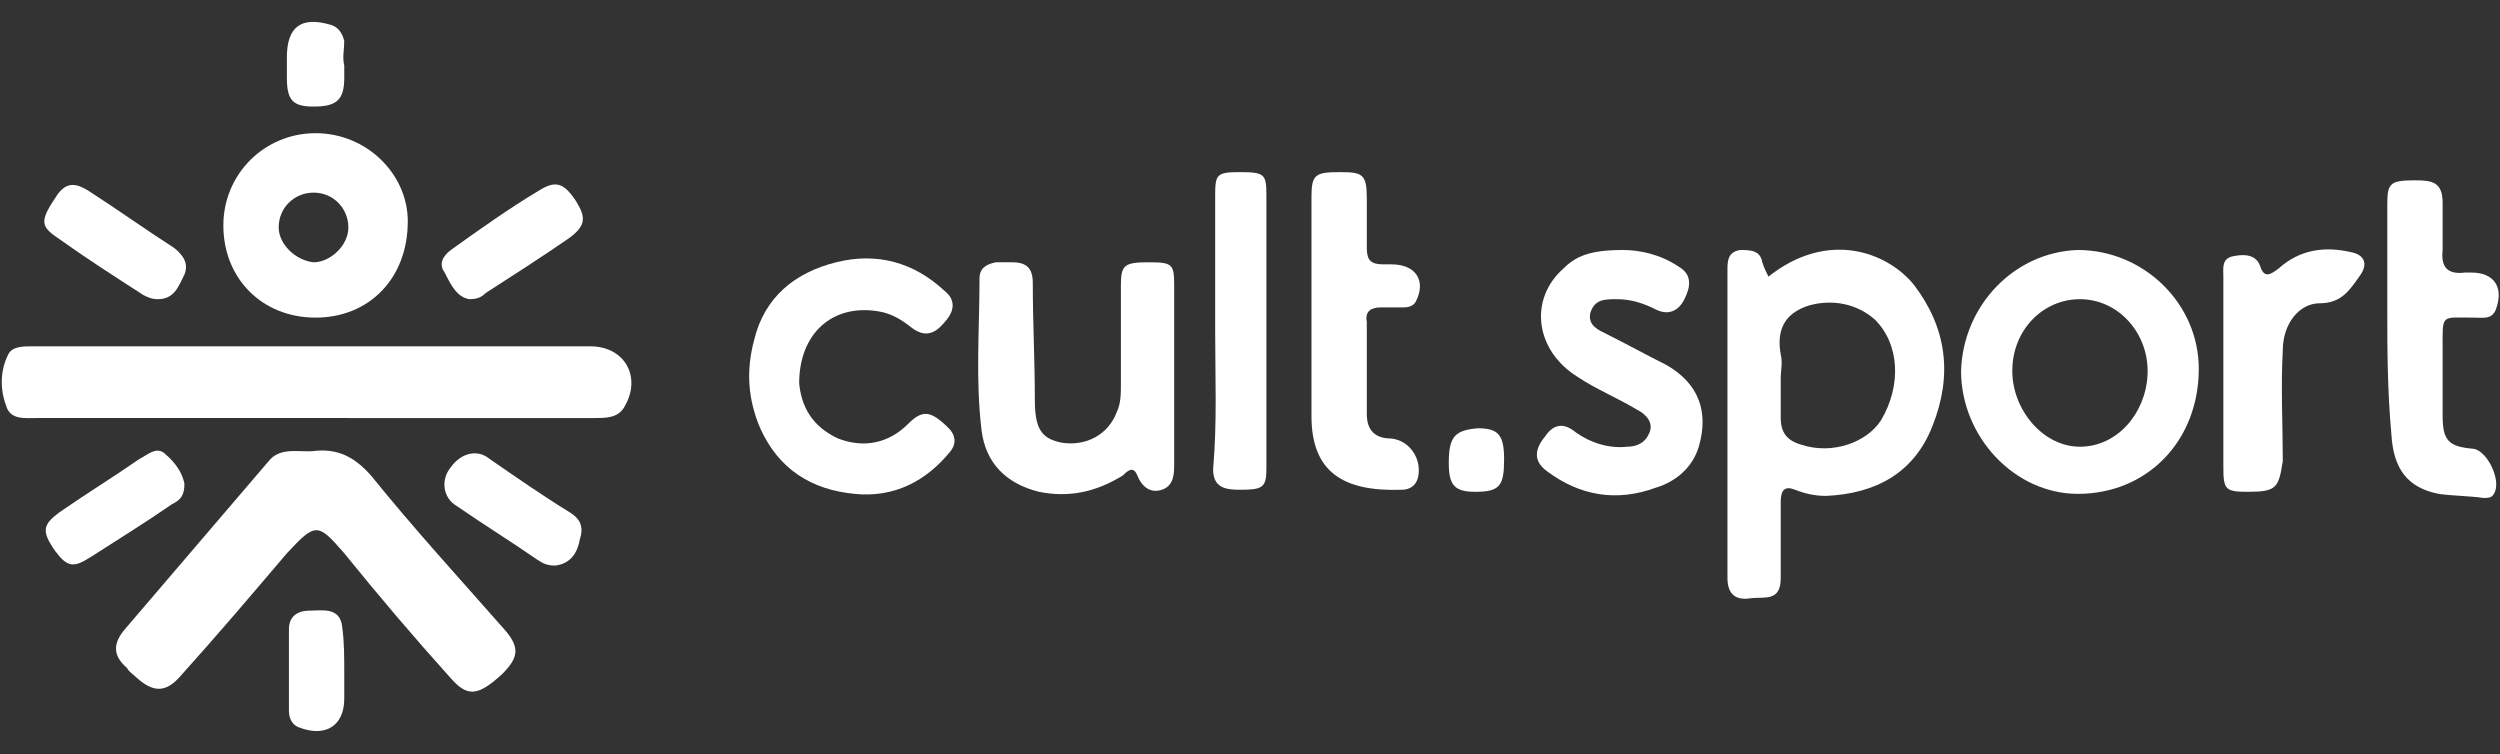
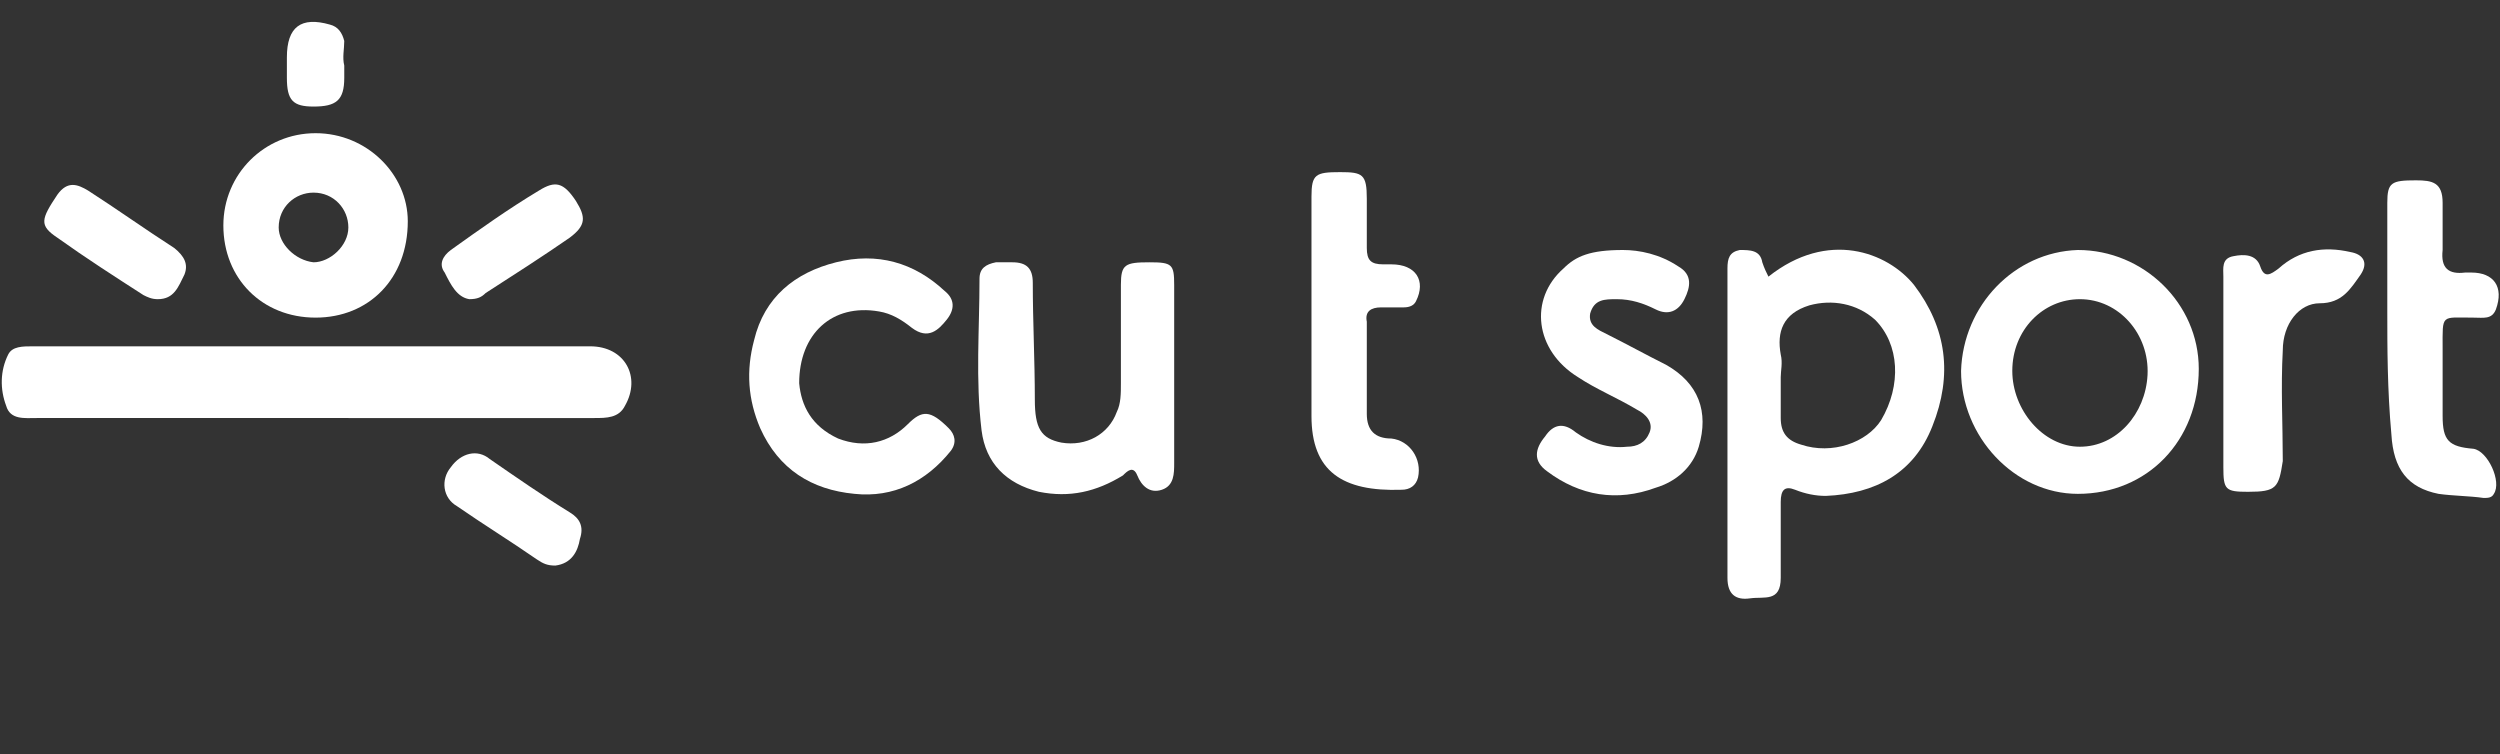
<svg xmlns="http://www.w3.org/2000/svg" version="1.1" id="Layer_1" x="0px" y="0px" viewBox="0 0 122 36.8" style="enable-background:new 0 0 122 36.8;" xml:space="preserve">
  <rect x="0" y="0" width="122" height="36.8" fill="#333333" stroke="none" />
  <style type="text/css">
	.st0{fill:#FFFFFF;}
</style>
  <g>
    <path class="st0" d="M15.3,20.4c-4.5,0-9,0-13.5,0c-0.6,0-1.3,0.1-1.5-0.6C0,19,0,18.1,0.4,17.3c0.2-0.4,0.7-0.4,1.2-0.4   c1.9,0,3.9,0,5.8,0c7.1,0,14.3,0,21.4,0c1.7,0,2.5,1.5,1.7,2.9c-0.3,0.6-0.9,0.6-1.5,0.6c-3.5,0-7,0-10.5,0   C17.4,20.4,16.4,20.4,15.3,20.4z" />
-     <path class="st0" d="M15.4,22c1.1-0.1,1.9,0.3,2.7,1.2c2.1,2.6,4.3,5,6.5,7.5c0.8,0.9,0.7,1.4-0.1,2.2c-1.2,1.1-1.7,1.1-2.5,0.2   c-1.8-2-3.5-4-5.2-6.1c-1.3-1.5-1.4-1.5-2.8,0c-1.7,2-3.4,4-5.2,6c-0.7,0.8-1.3,0.8-2.1,0.1c-0.2-0.2-0.4-0.3-0.5-0.5   c-0.7-0.6-0.7-1.2-0.1-1.9c2.4-2.8,4.7-5.5,7.1-8.3C13.8,21.8,14.7,22.1,15.4,22z" />
    <path class="st0" d="M86.3,13.5c2.9-2.3,5.8-1.2,7.1,0.4c1.6,2.1,1.9,4.4,0.9,6.9c-0.9,2.3-2.8,3.3-5.2,3.4c-0.5,0-1-0.1-1.5-0.3   c-0.5-0.2-0.7,0-0.7,0.6c0,1.2,0,2.5,0,3.7c0,1.2-0.8,0.9-1.5,1c-0.7,0.1-1.1-0.2-1.1-1c0-5,0-10.1,0-15.1c0-0.5,0.1-0.8,0.6-0.9   c0.5,0,1,0,1.1,0.6C86.1,13.1,86.2,13.3,86.3,13.5z M86.9,18.4C86.9,18.4,86.9,18.4,86.9,18.4c0,0.7,0,1.3,0,2c0,0.7,0.3,1.1,1,1.3   c1.5,0.5,3.2-0.1,3.9-1.2c1-1.7,0.9-3.7-0.3-4.9c-0.9-0.8-2.1-1-3.2-0.7c-1.3,0.4-1.6,1.3-1.4,2.4C87,17.7,86.9,18.1,86.9,18.4z" />
    <path class="st0" d="M101.4,12.2c3.2,0,5.9,2.6,5.9,5.8c0,3.5-2.5,6.1-5.9,6.1c-3.1,0-5.7-2.8-5.7-6   C95.8,14.9,98.3,12.3,101.4,12.2z M101.5,14.6c-1.8,0-3.3,1.5-3.3,3.5c0,1.9,1.5,3.7,3.3,3.7c1.8,0,3.2-1.6,3.3-3.5   C104.9,16.3,103.4,14.6,101.5,14.6z" />
    <path class="st0" d="M57.3,18.3c0,1.4,0,2.9,0,4.3c0,0.5,0,1.1-0.6,1.3c-0.6,0.2-1-0.2-1.2-0.7c-0.2-0.5-0.5-0.2-0.7,0   c-1.3,0.8-2.6,1.1-4.1,0.8c-1.6-0.4-2.6-1.4-2.8-3c-0.3-2.5-0.1-4.9-0.1-7.4c0-0.5,0.3-0.7,0.8-0.8c0.3,0,0.5,0,0.8,0   c0.7,0,1,0.3,1,1c0,1.9,0.1,3.8,0.1,5.7c0,1.4,0.3,1.9,1.3,2.1c1.2,0.2,2.3-0.4,2.7-1.5c0.2-0.4,0.2-0.9,0.2-1.4c0-1.6,0-3.2,0-4.8   c0-1,0.2-1.1,1.4-1.1c1.1,0,1.2,0.1,1.2,1.1C57.3,15.4,57.3,16.8,57.3,18.3C57.3,18.3,57.3,18.3,57.3,18.3z" />
    <path class="st0" d="M39,18.7c0.1,1.1,0.6,2.1,1.9,2.7c1.3,0.5,2.5,0.2,3.4-0.7c0.7-0.7,1.1-0.7,2,0.2c0.3,0.3,0.4,0.7,0.1,1.1   c-1.2,1.5-2.8,2.3-4.7,2.1c-2.1-0.2-3.7-1.2-4.6-3.2c-0.6-1.4-0.7-2.8-0.3-4.3c0.5-2.1,2-3.3,4-3.8c2-0.5,3.8,0,5.3,1.4   c0.5,0.4,0.5,0.9,0.1,1.4c-0.4,0.5-0.9,1-1.7,0.4c-0.5-0.4-1-0.7-1.6-0.8C40.6,14.8,39,16.3,39,18.7z" />
    <path class="st0" d="M79.2,12.2c0.8,0,1.8,0.2,2.7,0.8c0.7,0.4,0.6,1,0.3,1.6c-0.3,0.6-0.8,0.8-1.4,0.5c-0.6-0.3-1.2-0.5-1.9-0.5   c-0.6,0-1.1,0-1.3,0.7c-0.1,0.6,0.4,0.8,0.8,1c1,0.5,1.9,1,2.9,1.5c1.6,0.9,2.1,2.3,1.6,4c-0.3,1-1.1,1.7-2.1,2   c-1.9,0.7-3.7,0.4-5.3-0.8c-0.7-0.5-0.6-1.1-0.1-1.7c0.4-0.6,0.9-0.7,1.5-0.2c0.7,0.5,1.6,0.8,2.5,0.7c0.5,0,0.9-0.2,1.1-0.7   c0.2-0.5-0.2-0.9-0.6-1.1c-1-0.6-2-1-2.9-1.6c-2.1-1.3-2.4-3.8-0.7-5.3C76.9,12.5,77.6,12.2,79.2,12.2z" />
    <path class="st0" d="M15.4,15.5c-2.6,0-4.5-1.9-4.5-4.5c0-2.5,2-4.5,4.5-4.5c2.5,0,4.5,2,4.5,4.3C19.9,13.6,18,15.5,15.4,15.5z    M15.3,12.8c0.8,0,1.7-0.8,1.7-1.7c0-0.9-0.7-1.7-1.7-1.7c-0.9,0-1.7,0.7-1.7,1.7C13.6,11.9,14.4,12.7,15.3,12.8z" />
    <path class="st0" d="M116.5,15.2c0-2,0-3.7,0-5.3c0-1,0.2-1.1,1.4-1.1c0.8,0,1.3,0.1,1.3,1.1c0,0.8,0,1.5,0,2.3   c-0.1,0.9,0.3,1.2,1.1,1.1c0.1,0,0.2,0,0.3,0c1.1,0,1.6,0.7,1.2,1.8c-0.2,0.5-0.6,0.4-1.1,0.4c-1.6,0-1.5-0.2-1.5,1.5   c0,1.1,0,2.2,0,3.3c0,1.2,0.3,1.5,1.5,1.6c0.7,0.1,1.4,1.6,1,2.2c-0.1,0.2-0.3,0.2-0.5,0.2c-0.7-0.1-1.5-0.1-2.2-0.2   c-1.5-0.3-2.2-1.2-2.3-2.9C116.5,19,116.5,16.9,116.5,15.2z" />
    <path class="st0" d="M64,15c0-1.8,0-3.6,0-5.4c0-1.1,0.2-1.2,1.4-1.2c1.1,0,1.3,0.1,1.3,1.3c0,0.8,0,1.6,0,2.4   c0,0.6,0.2,0.8,0.8,0.8c0.1,0,0.3,0,0.4,0c1.2,0,1.7,0.8,1.2,1.8C69,14.9,68.8,15,68.5,15c-0.4,0-0.7,0-1.1,0   c-0.5,0-0.8,0.2-0.7,0.7c0,1.5,0,3,0,4.5c0,0.8,0.4,1.2,1.2,1.2c0.9,0.1,1.5,1,1.3,1.9c-0.1,0.4-0.4,0.6-0.8,0.6   C65.5,24,64,23,64,20.3C64,18.5,64,16.7,64,15C64,15,64,15,64,15z" />
    <path class="st0" d="M109.7,24c-1.1,0-1.2-0.1-1.2-1.2c0-3.1,0-6.2,0-9.3c0-0.4-0.1-0.9,0.5-1c0.5-0.1,1.1-0.1,1.3,0.5   c0.2,0.6,0.5,0.4,0.9,0.1c1-0.9,2.2-1.1,3.5-0.8c0.6,0.1,0.9,0.5,0.5,1.1c-0.5,0.7-0.9,1.4-2,1.4c-1,0-1.8,1-1.8,2.3   c-0.1,1.8,0,3.6,0,5.4C111.2,23.8,111.1,24,109.7,24z" />
-     <path class="st0" d="M59.3,16.1c0-2.2,0-4.4,0-6.6c0-1,0.1-1.1,1.2-1.1c1.2,0,1.3,0.1,1.3,1.1c0,4.5,0,9,0,13.4c0,0.9-0.2,1-1.3,1   c-0.7,0-1.3-0.1-1.3-1C59.4,20.6,59.3,18.4,59.3,16.1z" />
    <path class="st0" d="M27.1,27.6c-0.4,0-0.6-0.1-0.9-0.3c-1.3-0.9-2.6-1.7-3.9-2.6c-0.7-0.4-0.8-1.3-0.3-1.9   c0.5-0.7,1.3-0.9,1.9-0.4c1.3,0.9,2.6,1.8,3.9,2.6c0.5,0.3,0.7,0.7,0.5,1.3C28.2,26.9,27.9,27.5,27.1,27.6z" />
    <path class="st0" d="M7.7,14.6c-0.3,0-0.5-0.1-0.7-0.2c-1.4-0.9-2.8-1.8-4.2-2.8c-0.9-0.6-0.8-0.9,0-2.1c0.5-0.7,1-0.5,1.5-0.2   c1.4,0.9,2.8,1.9,4.2,2.8C9,12.5,9.2,12.9,9,13.4C8.7,14,8.5,14.6,7.7,14.6z" />
    <path class="st0" d="M22.9,14.6c-0.6-0.1-0.9-0.7-1.2-1.3c-0.3-0.4-0.1-0.8,0.3-1.1c1.4-1,2.8-2,4.3-2.9c0.8-0.5,1.2-0.4,1.8,0.5   c0.5,0.8,0.5,1.2-0.3,1.8c-1.3,0.9-2.7,1.8-4.1,2.7C23.5,14.5,23.3,14.6,22.9,14.6z" />
-     <path class="st0" d="M9,23.6c0,0.6-0.2,0.8-0.6,1c-1.3,0.9-2.6,1.7-4,2.6c-0.8,0.5-1.1,0.5-1.7-0.3c-0.7-1-0.6-1.3,0.2-1.9   c1.3-0.9,2.6-1.7,3.9-2.6c0.4-0.2,0.8-0.6,1.2-0.3C8.6,22.6,8.9,23.1,9,23.6z" />
-     <path class="st0" d="M16.8,32.8c0,0.4,0,0.9,0,1.3c0,1.3-0.9,1.9-2.2,1.4c-0.3-0.1-0.5-0.4-0.5-0.8c0-1.3,0-2.7,0-4   c0-0.6,0.4-0.9,1-0.9c0.6,0,1.5-0.2,1.6,0.8C16.8,31.3,16.8,32.1,16.8,32.8C16.8,32.8,16.8,32.8,16.8,32.8z" />
    <path class="st0" d="M16.8,3.2c0,0.2,0,0.4,0,0.6c0,1.1-0.4,1.4-1.5,1.4c-1,0-1.3-0.3-1.3-1.4c0-0.3,0-0.7,0-1c0-1.5,0.7-2,2.1-1.6   c0.4,0.1,0.6,0.4,0.7,0.8C16.8,2.4,16.7,2.8,16.8,3.2C16.8,3.2,16.8,3.2,16.8,3.2z" />
-     <path class="st0" d="M73.4,22.4c0,1.3-0.2,1.6-1.4,1.6c-1,0-1.3-0.3-1.3-1.4c0-1.3,0.3-1.6,1.4-1.7C73.1,20.9,73.4,21.2,73.4,22.4z   " />
  </g>
</svg>